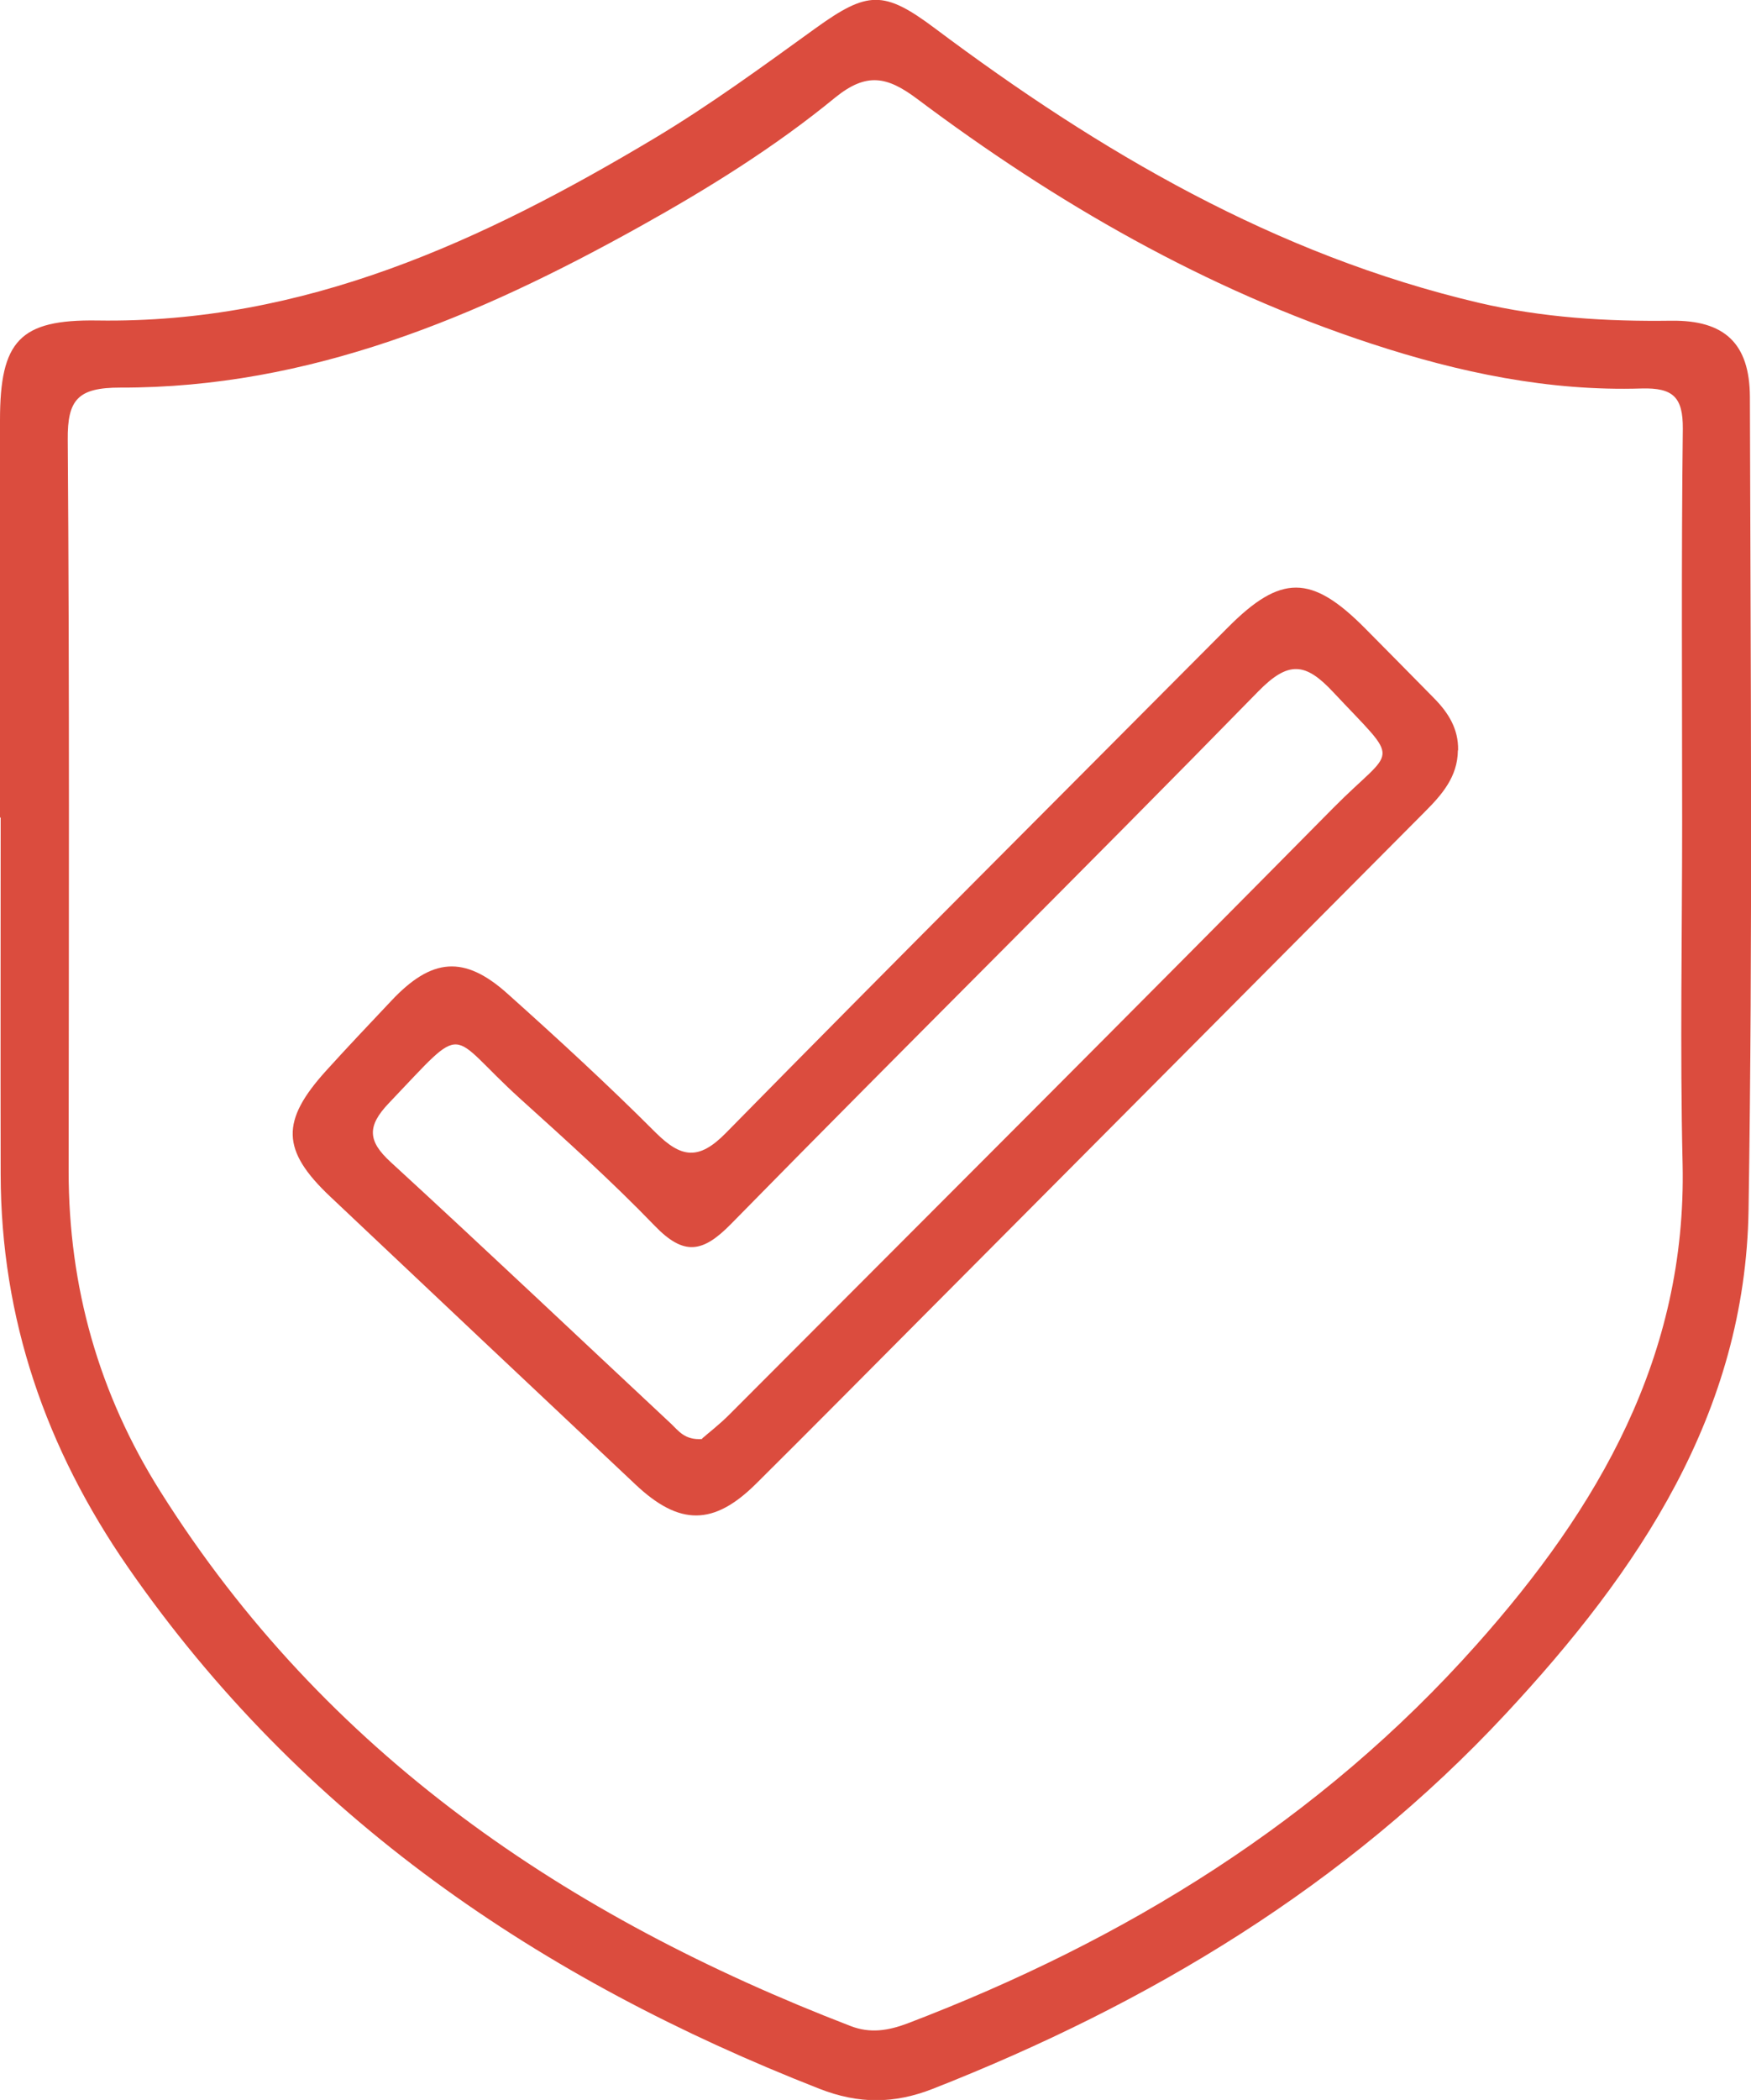
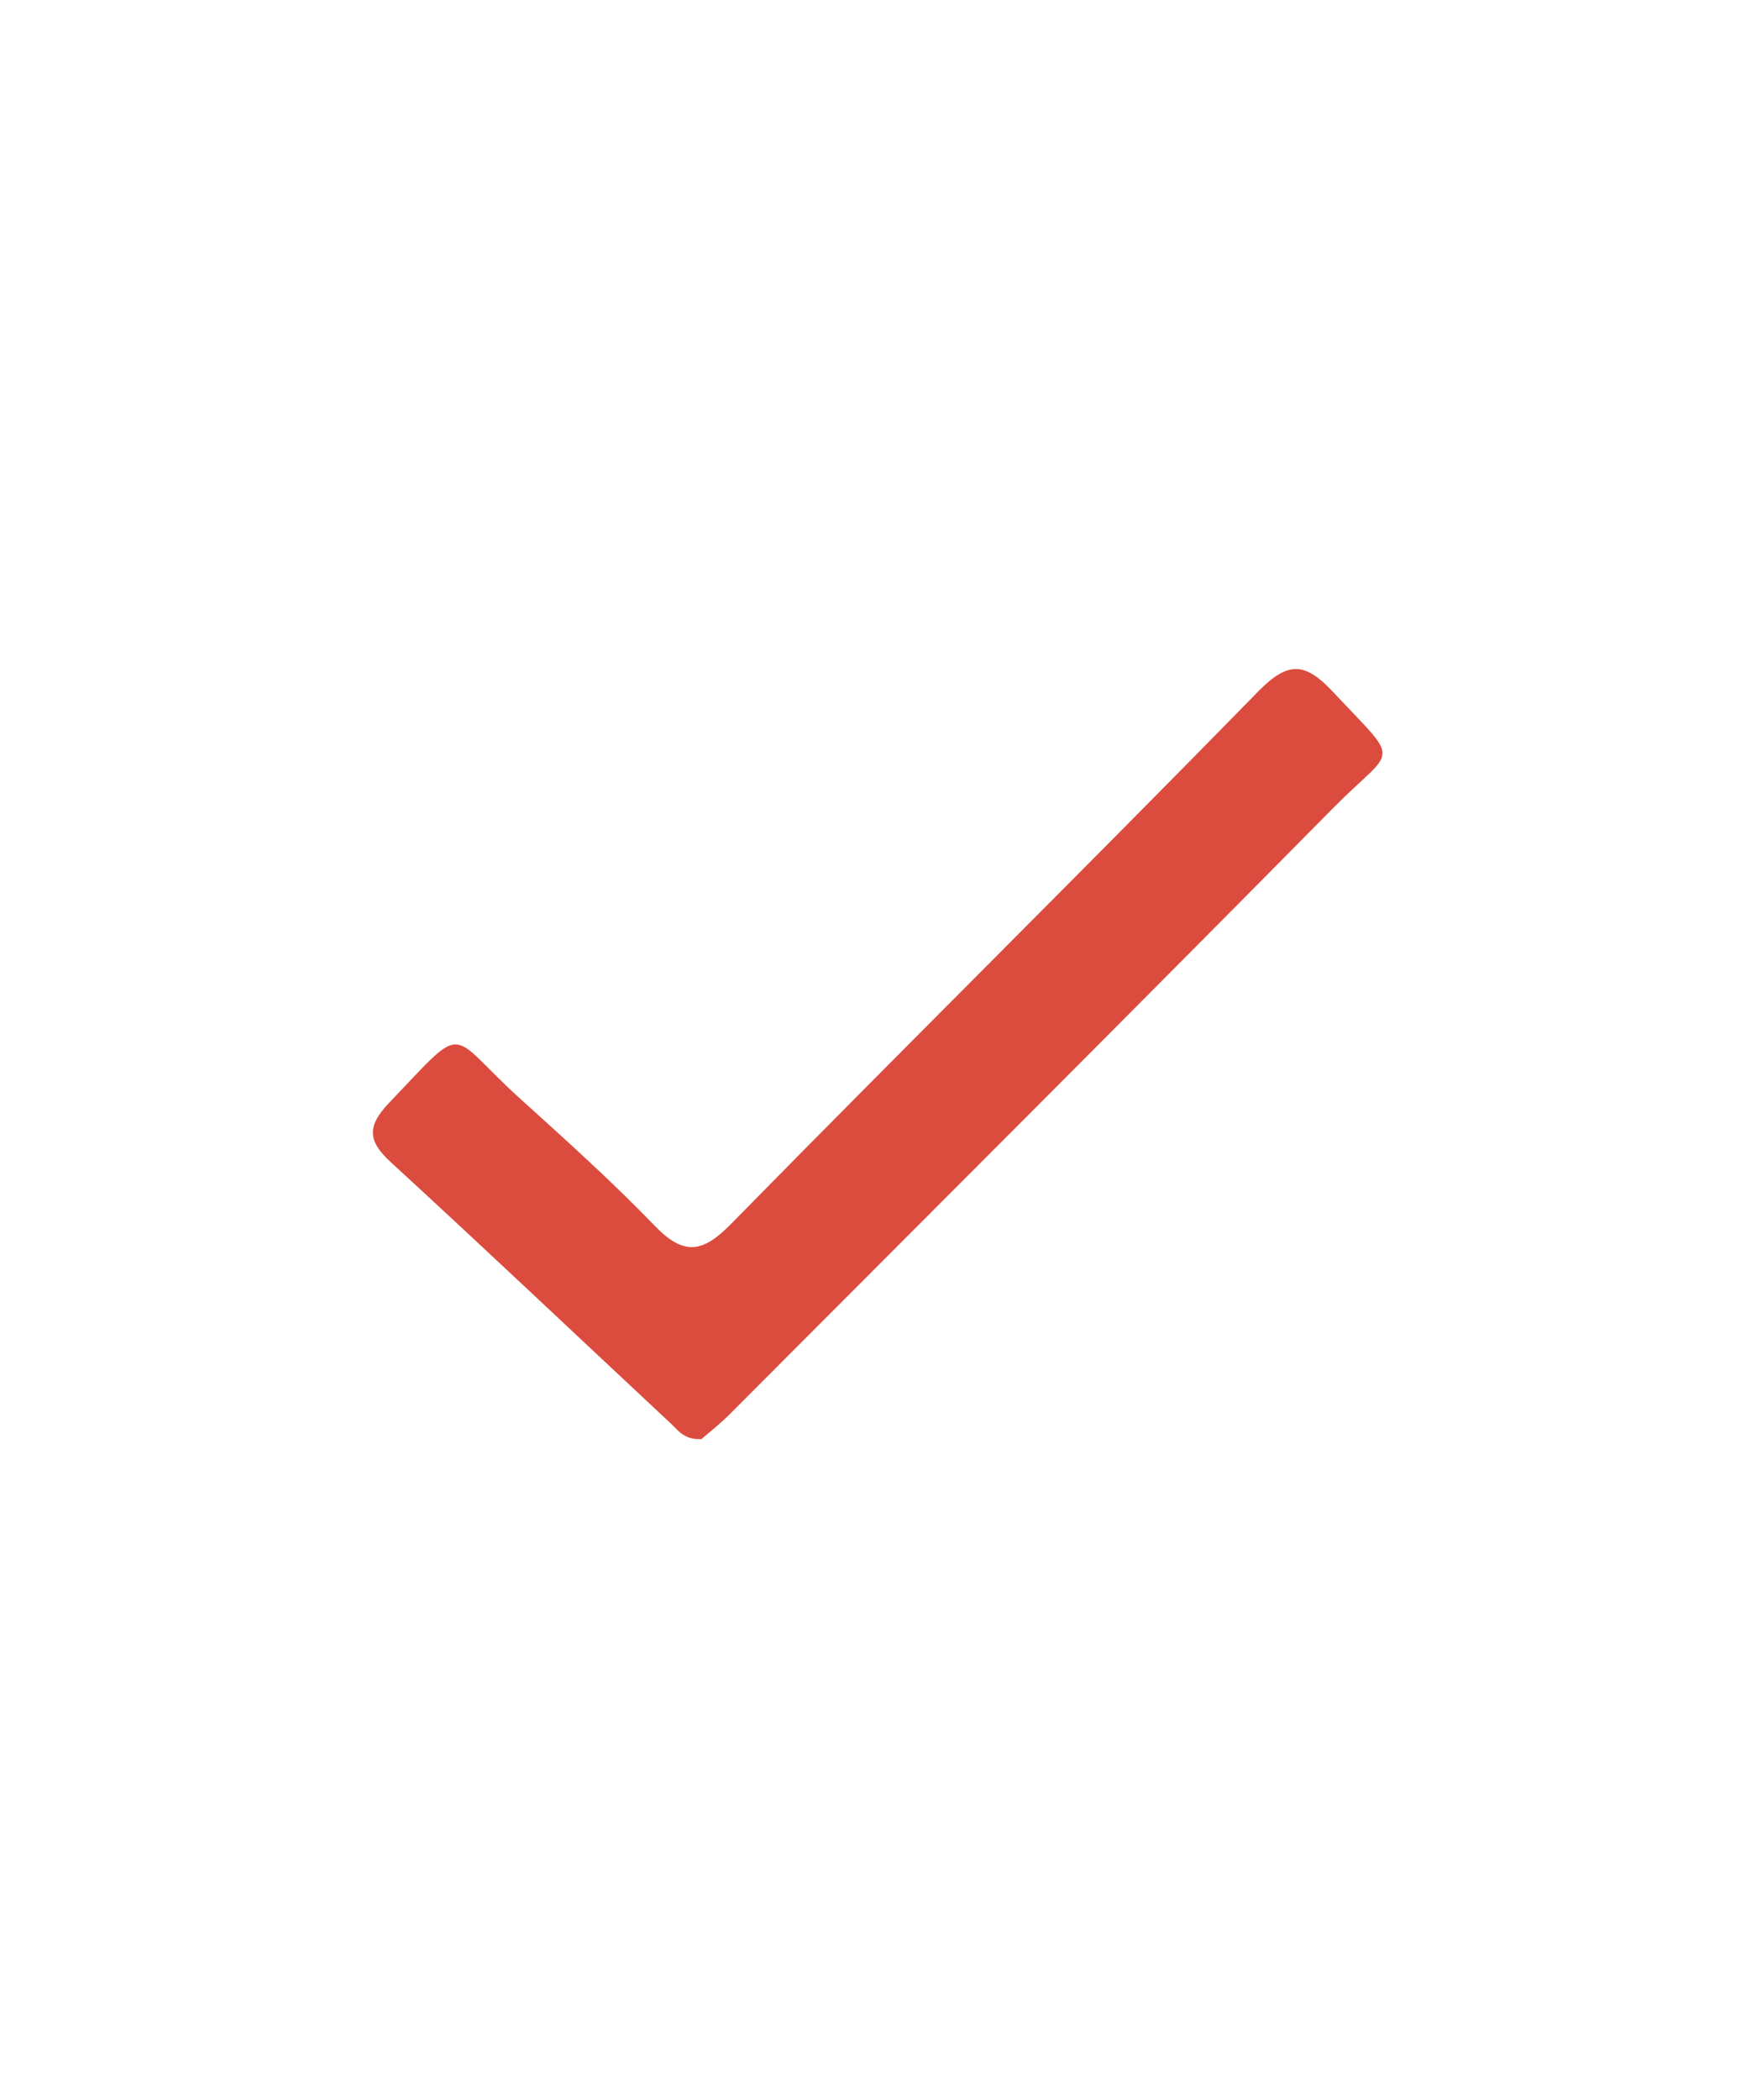
<svg xmlns="http://www.w3.org/2000/svg" id="Layer_2" viewBox="0 0 79.09 94.81">
  <defs>
    <style>.cls-1{fill:#DB4C3E;}</style>
  </defs>
  <g id="Layer_1-2">
    <g>
-       <path class="cls-1" d="M0,36.91C0,30.93,0,24.95,0,18.97c0-3.59,.9-4.55,4.39-4.5,9.36,.15,17.44-3.6,25.21-8.25,2.5-1.5,4.86-3.23,7.23-4.94,2.36-1.7,3.09-1.73,5.4,0,7.45,5.58,15.38,10.23,24.56,12.39,2.87,.67,5.76,.85,8.7,.81,2.4-.03,3.54,1.02,3.55,3.44,.03,12.23,.13,24.46-.06,36.69-.14,9.2-4.98,16.34-10.98,22.78-7.22,7.75-16.07,13.07-25.87,16.92-1.74,.68-3.34,.69-5.11,0-12.62-4.94-23.41-12.25-31.24-23.55C2.07,65.4,.04,59.54,.03,53.01c-.01-5.37,0-10.74,0-16.1H0Zm75.98,.18c0-5.91-.04-11.82,.03-17.73,.01-1.42-.43-1.86-1.86-1.82-4.19,.13-8.24-.72-12.2-2.02-7.5-2.46-14.25-6.35-20.53-11.06-1.35-1.01-2.28-1.2-3.69-.06-2.73,2.24-5.74,4.11-8.83,5.83-7.31,4.07-14.92,7.29-23.47,7.27-1.9,0-2.39,.53-2.37,2.36,.08,11,.05,22.01,.04,33.01,0,5.23,1.36,10.06,4.15,14.48,7.45,11.83,18.36,19.19,31.16,24.12,.9,.35,1.71,.21,2.57-.11,9.86-3.76,18.64-9.16,25.7-17.09,5.51-6.18,9.51-13.04,9.32-21.72-.12-5.16-.02-10.32-.02-15.49Z" />
-       <path class="cls-1" d="M65.85,33.88c-.01,1.19-.72,2-1.5,2.78-7.47,7.51-14.94,15.02-22.42,22.53-2.59,2.6-5.17,5.21-7.77,7.79-1.92,1.91-3.47,1.92-5.46,.04-4.6-4.33-9.2-8.66-13.79-13-2.21-2.09-2.24-3.41-.16-5.7,.96-1.06,1.94-2.09,2.92-3.13,1.83-1.95,3.3-2.08,5.26-.32,2.28,2.04,4.53,4.11,6.69,6.27,1.15,1.14,1.94,1.26,3.16,.02,7.52-7.65,15.12-15.23,22.69-22.84,2.38-2.39,3.76-2.39,6.16,.02,1.05,1.06,2.1,2.12,3.15,3.19,.64,.65,1.1,1.38,1.08,2.34Zm-34.14,31.07c.31-.27,.79-.64,1.21-1.06,9.11-9.13,18.24-18.24,27.31-27.42,2.8-2.83,3.11-1.89-.01-5.22-1.25-1.34-2.02-1.43-3.39-.03-7.88,8.06-15.9,15.98-23.8,24.03-1.29,1.32-2.14,1.46-3.46,.09-1.93-2-4.01-3.87-6.07-5.73-3.36-3.04-2.34-3.57-5.94,.2-.99,1.04-.95,1.71,.09,2.66,4.25,3.9,8.44,7.87,12.66,11.81,.34,.32,.62,.75,1.41,.69Z" />
+       <path class="cls-1" d="M65.85,33.88Zm-34.14,31.07c.31-.27,.79-.64,1.21-1.06,9.11-9.13,18.24-18.24,27.31-27.42,2.8-2.83,3.11-1.89-.01-5.22-1.25-1.34-2.02-1.43-3.39-.03-7.88,8.06-15.9,15.98-23.8,24.03-1.29,1.32-2.14,1.46-3.46,.09-1.93-2-4.01-3.87-6.07-5.73-3.36-3.04-2.34-3.57-5.94,.2-.99,1.04-.95,1.71,.09,2.66,4.25,3.9,8.44,7.87,12.66,11.81,.34,.32,.62,.75,1.41,.69Z" />
    </g>
  </g>
</svg>